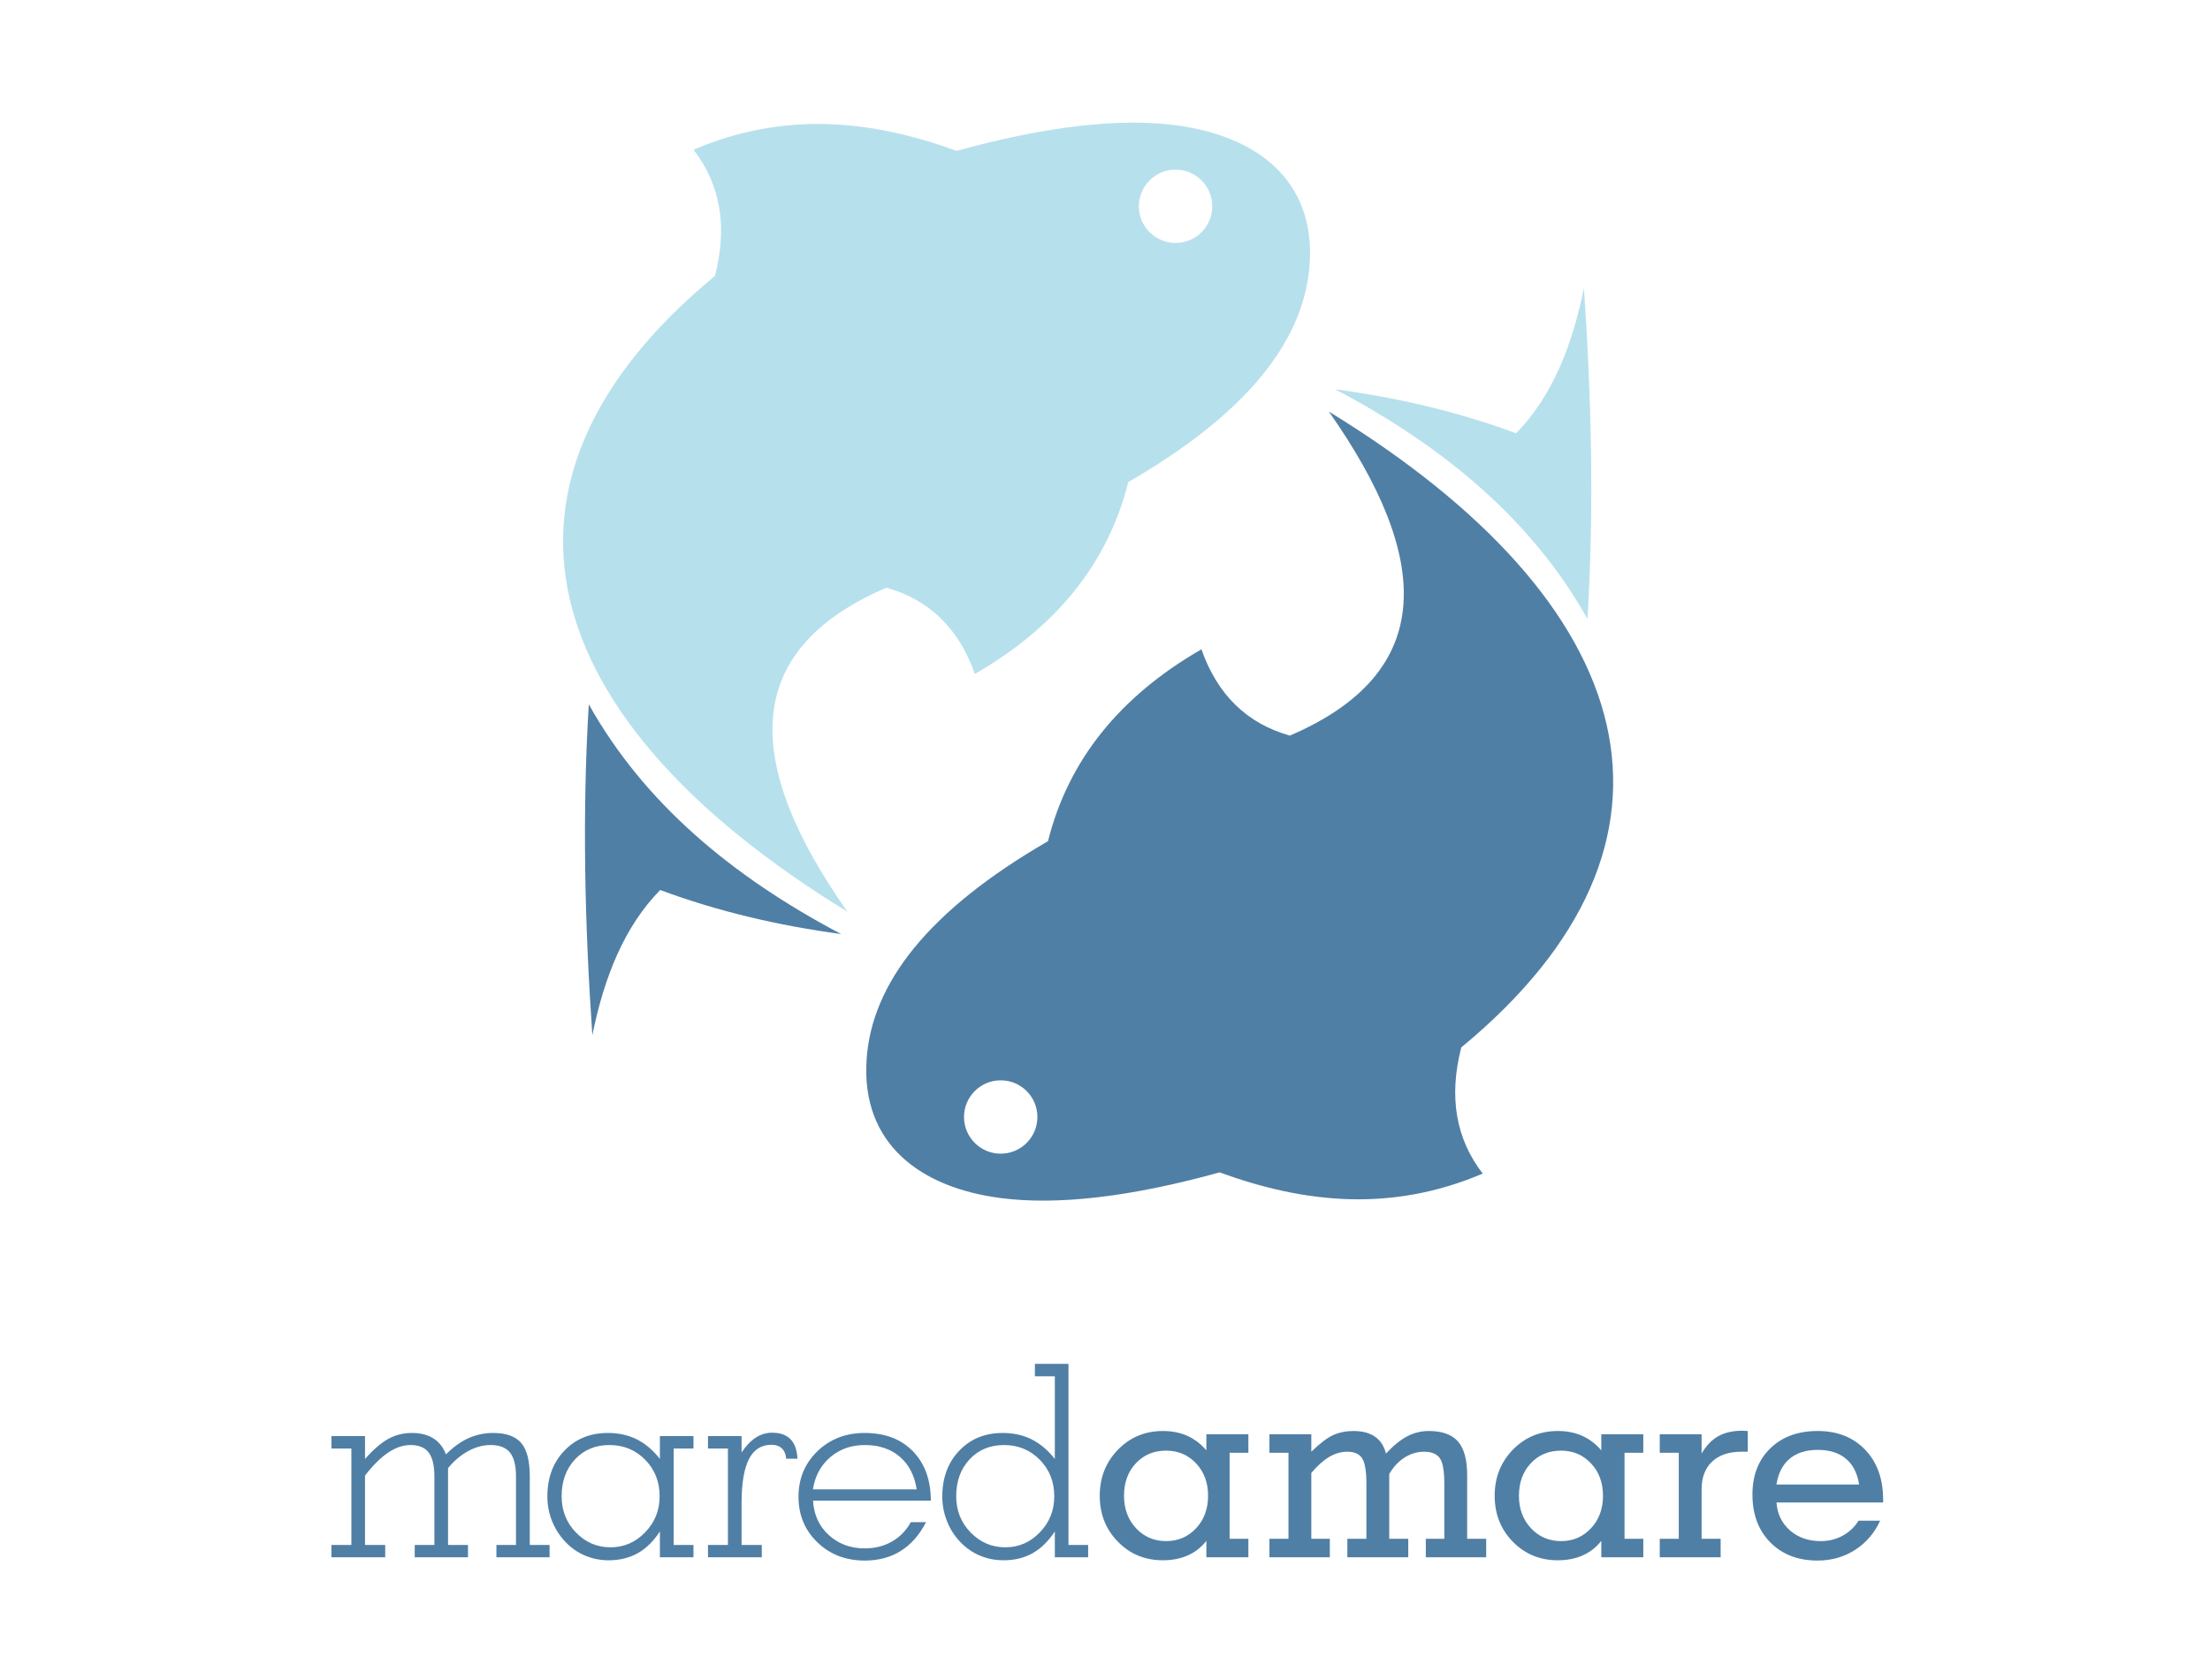
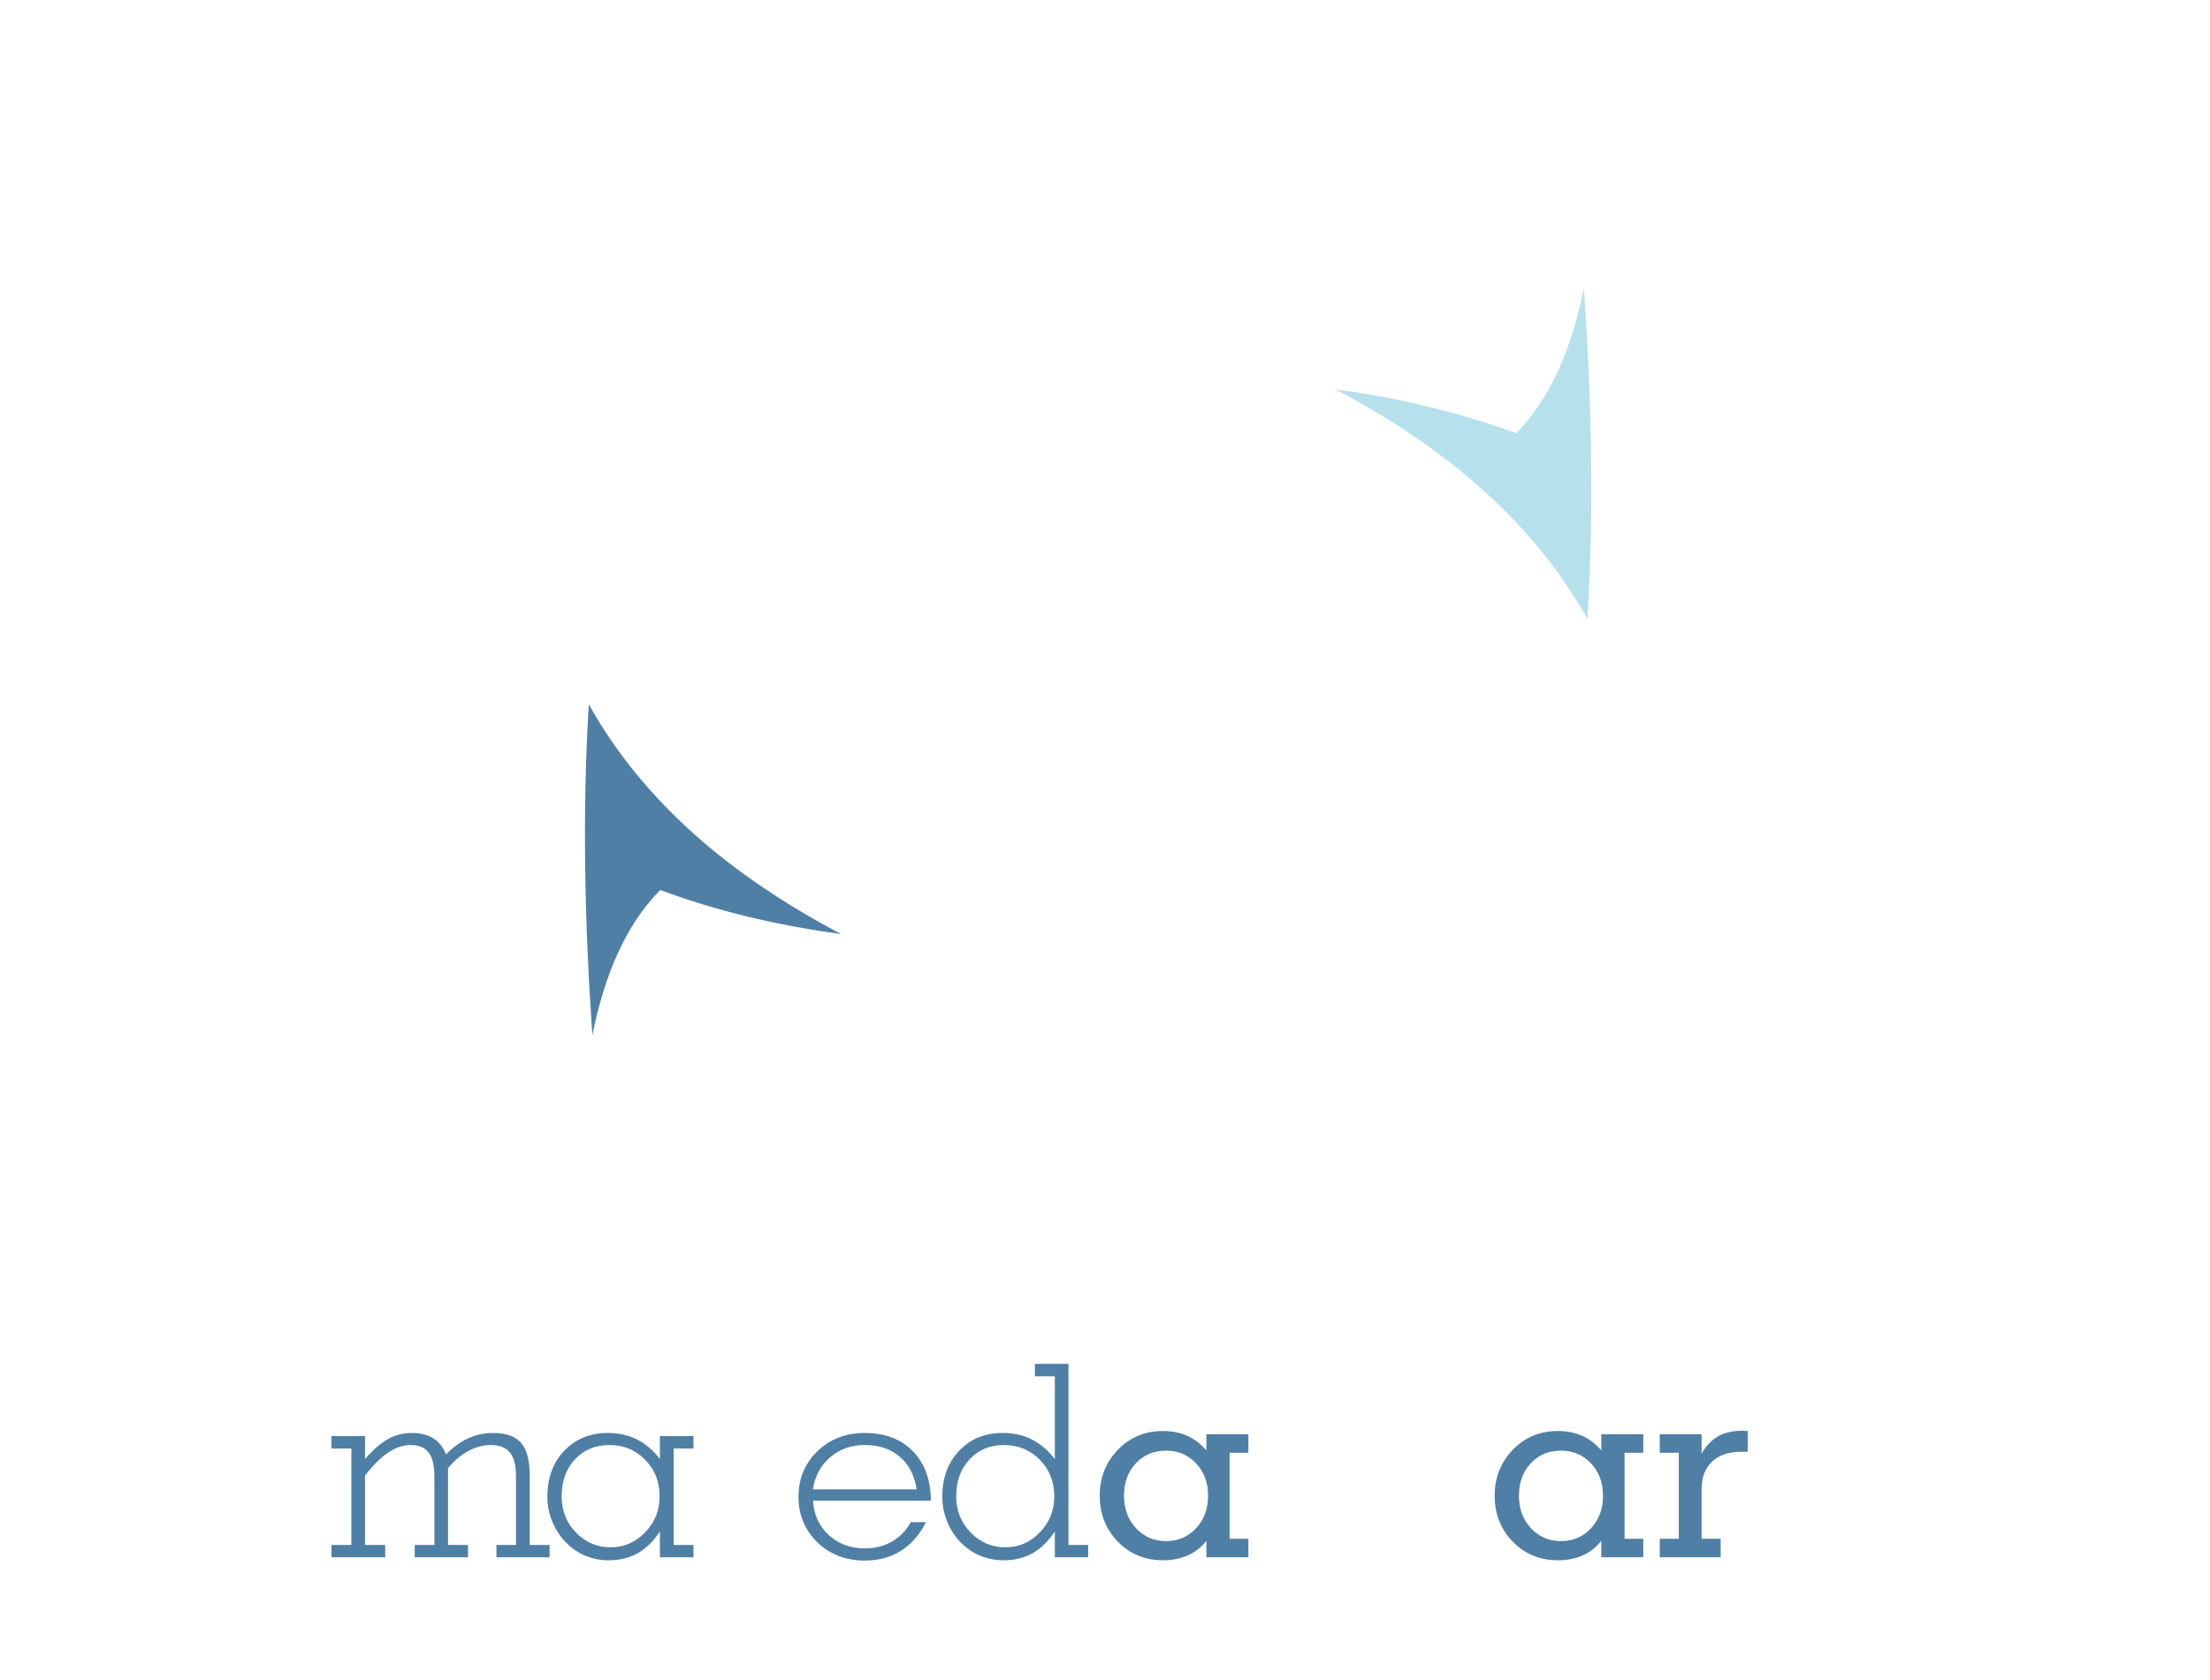
<svg xmlns="http://www.w3.org/2000/svg" xmlns:ns1="http://sodipodi.sourceforge.net/DTD/sodipodi-0.dtd" xmlns:ns2="http://www.inkscape.org/namespaces/inkscape" version="1.1" width="200pt" height="152.076pt">
  <svg width="200pt" height="152.076pt" viewBox="0 0 200 152.076" version="1.1" id="SvgjsSvg1017" ns1:docname="logo mare damare v4.pdf" ns2:export-filename="logo mare damare v4.svg" ns2:export-xdpi="26.846832" ns2:export-ydpi="26.846832">
    <defs id="SvgjsDefs1016" />
    <ns1:namedview id="SvgjsSodipodi:namedview1015" pagecolor="#ffffff" bordercolor="#000000" borderopacity="0.25" ns2:showpageshadow="2" ns2:pageopacity="0.0" ns2:pagecheckerboard="0" ns2:deskcolor="#d1d1d1" ns2:document-units="px" showgrid="false" />
    <g id="SvgjsG1014" transform="matrix(0.28,0,0,0.28,-68.235,-42.847)">
-       <path fill-rule="evenodd" fill="#b7e0ed" fill-opacity="1" d="m 623.645,207.859 c 6.547,0 11.859,5.312 11.859,11.859 0,6.551 -5.312,11.859 -11.859,11.859 -6.551,0 -11.859,-5.309 -11.859,-11.859 0,-6.547 5.309,-11.859 11.859,-11.859 M 517.586,447.781 c -33.164,-47.215 -35.293,-84.219 12.605,-104.754 13.891,3.91 23.418,13.207 28.586,27.891 26.531,-15.289 43.062,-35.965 49.59,-62.031 h -0.004 c 38.805,-22.441 57.027,-46.074 58.633,-70.664 1.773,-27.188 -17.391,-41.395 -43.504,-44.734 -18.188,-2.324 -41.562,0.301 -70.598,8.32 -27.449,-10.004 -55.535,-12.957 -85.039,-0.383 8.723,11.289 11.031,24.883 6.93,40.789 -80.727,66.645 -58.734,143.406 42.801,205.566" id="SvgjsPath1013" />
      <path fill-rule="evenodd" fill="#507fa5" fill-opacity="1" d="m 433.996,380.734 c 17.652,31.57 45.965,55.523 81.574,74.266 -20.488,-2.758 -40.051,-7.375 -58.488,-14.238 -11.52,11.719 -18.109,28.039 -21.934,46.941 -2.477,-35.887 -3.293,-71.594 -1.152,-106.969" id="SvgjsPath1012" />
      <path fill-rule="evenodd" fill="#b7e0ed" fill-opacity="1" d="m 756.781,353.133 c -17.652,-31.566 -45.965,-55.52 -81.574,-74.262 20.488,2.758 40.051,7.375 58.488,14.234 11.52,-11.719 18.109,-28.039 21.934,-46.941 2.477,35.891 3.293,71.594 1.152,106.969" id="SvgjsPath1011" />
-       <path fill-rule="evenodd" fill="#507fa5" fill-opacity="1" d="m 673.191,286.086 c 33.164,47.219 35.293,84.219 -12.605,104.758 C 646.695,386.934 637.168,377.633 632,362.949 c -26.531,15.289 -43.062,35.969 -49.586,62.035 -38.805,22.438 -57.031,46.07 -58.633,70.664 -1.773,27.188 17.391,41.391 43.508,44.73 18.184,2.324 41.559,-0.297 70.594,-8.32 27.449,10.008 55.535,12.957 85.035,0.387 -8.719,-11.289 -11.027,-24.883 -6.922,-40.789 80.723,-66.648 58.73,-143.41 -42.805,-205.57 m -106.059,239.922 c -6.547,0 -11.859,-5.312 -11.859,-11.859 0,-6.551 5.312,-11.859 11.859,-11.859 6.547,0 11.859,5.309 11.859,11.859 0,6.547 -5.312,11.859 -11.859,11.859" id="SvgjsPath1010" />
      <path fill-rule="nonzero" fill="#507fa5" fill-opacity="1" d="m 350.824,652.512 h 6.438 v -31.176 h -6.438 v -4.023 h 10.852 v 7.383 c 2.68,-3.027 5.184,-5.184 7.5,-6.473 2.332,-1.285 4.863,-1.922 7.641,-1.922 2.766,0 5.082,0.578 6.949,1.75 1.867,1.172 3.227,2.91 4.066,5.195 2.301,-2.344 4.703,-4.082 7.207,-5.223 2.52,-1.145 5.18,-1.723 8.02,-1.723 4.227,0 7.266,1.086 9.102,3.242 1.84,2.156 2.766,5.773 2.766,10.824 v 22.145 h 6.398 v 3.98 h -17.18 v -3.98 h 6.324 v -22.145 c 0,-3.559 -0.652,-6.137 -1.953,-7.742 -1.305,-1.605 -3.371,-2.418 -6.211,-2.418 -2.445,0 -4.863,0.637 -7.234,1.926 -2.391,1.289 -4.574,3.125 -6.559,5.527 v 24.852 h 6.441 v 3.98 h -17.211 v -3.98 h 6.355 v -22.145 c 0,-3.531 -0.609,-6.109 -1.84,-7.727 -1.227,-1.621 -3.168,-2.434 -5.832,-2.434 -2.43,0 -4.848,0.812 -7.266,2.434 -2.418,1.617 -4.906,4.109 -7.484,7.438 v 22.434 h 6.531 v 3.98 h -17.383 z m 0,0" id="SvgjsPath1009" />
      <path fill-rule="nonzero" fill="#507fa5" fill-opacity="1" d="m 425.223,636.777 c 0,4.605 1.535,8.512 4.617,11.695 3.082,3.199 6.816,4.793 11.203,4.793 4.312,0 8.047,-1.605 11.156,-4.836 3.129,-3.211 4.691,-7.105 4.691,-11.652 0,-4.688 -1.547,-8.625 -4.66,-11.809 -3.113,-3.168 -6.961,-4.762 -11.578,-4.762 -4.516,0 -8.223,1.535 -11.102,4.617 -2.879,3.082 -4.328,7.062 -4.328,11.953 m 36.211,15.734 h 6.398 v 3.98 h -10.855 v -8.352 c -2.07,3.172 -4.457,5.516 -7.164,7.035 -2.707,1.52 -5.848,2.289 -9.406,2.289 -2.691,0 -5.227,-0.508 -7.629,-1.523 -2.402,-1.027 -4.516,-2.488 -6.324,-4.414 -1.867,-1.953 -3.301,-4.195 -4.328,-6.742 -1.012,-2.535 -1.52,-5.184 -1.52,-7.918 0,-6.051 1.824,-11 5.484,-14.82 3.664,-3.836 8.352,-5.746 14.055,-5.746 3.473,0 6.602,0.68 9.348,2.055 2.754,1.375 5.254,3.473 7.484,6.34 v -7.383 h 10.855 v 4.023 h -6.398 z m 0,0" id="SvgjsPath1008" />
-       <path fill-rule="nonzero" fill="#507fa5" fill-opacity="1" d="m 472.523,656.492 v -3.98 h 6.441 v -31.176 h -6.441 v -4.023 h 10.855 v 5.297 c 1.391,-2.113 2.91,-3.703 4.559,-4.789 1.648,-1.07 3.414,-1.609 5.281,-1.609 2.594,0 4.59,0.695 5.949,2.086 1.375,1.391 2.129,3.488 2.273,6.324 h -3.648 c -0.117,-1.445 -0.578,-2.562 -1.402,-3.328 -0.812,-0.781 -1.926,-1.172 -3.344,-1.172 -3.285,0 -5.715,1.547 -7.297,4.645 -1.574,3.098 -2.371,7.816 -2.371,14.184 v 13.562 h 6.527 v 3.98 z m 0,0" id="SvgjsPath1007" />
      <path fill-rule="nonzero" fill="#507fa5" fill-opacity="1" d="m 539.984,634.535 c -0.711,-4.516 -2.535,-8.047 -5.473,-10.551 -2.938,-2.52 -6.715,-3.777 -11.316,-3.777 -4.359,0 -8.078,1.305 -11.148,3.922 -3.066,2.621 -4.934,6.078 -5.613,10.406 z m -33.508,3.648 c 0.262,4.543 1.953,8.266 5.094,11.129 3.129,2.867 7.008,4.301 11.625,4.301 3.27,0 6.191,-0.738 8.77,-2.199 2.578,-1.477 4.617,-3.562 6.109,-6.285 h 4.922 c -2.102,4.098 -4.809,7.195 -8.121,9.281 -3.328,2.098 -7.223,3.141 -11.68,3.141 -6.141,0 -11.246,-1.969 -15.316,-5.891 -4.066,-3.938 -6.105,-8.832 -6.105,-14.723 0,-5.875 2.039,-10.781 6.105,-14.719 4.07,-3.949 9.176,-5.918 15.301,-5.918 6.543,0 11.723,1.969 15.574,5.918 3.836,3.938 5.773,9.262 5.801,15.965 z m 0,0" id="SvgjsPath1006" />
      <path fill-rule="nonzero" fill="#507fa5" fill-opacity="1" d="m 595.387,656.492 h -10.766 v -8.352 c -2.086,3.172 -4.488,5.516 -7.18,7.035 -2.707,1.52 -5.832,2.285 -9.395,2.285 -2.719,0 -5.266,-0.504 -7.672,-1.52 -2.402,-1.027 -4.512,-2.488 -6.324,-4.414 -1.867,-1.953 -3.301,-4.195 -4.297,-6.742 -1,-2.535 -1.508,-5.184 -1.508,-7.918 0,-6.051 1.824,-11 5.473,-14.82 3.648,-3.836 8.324,-5.746 14.023,-5.746 3.477,0 6.602,0.68 9.352,2.055 2.75,1.375 5.27,3.488 7.527,6.34 v -26.719 h -6.441 v -4.023 h 10.855 v 58.559 h 6.352 z M 552.75,636.777 c 0,4.605 1.547,8.512 4.66,11.695 3.113,3.199 6.844,4.793 11.23,4.793 4.328,0 8.031,-1.605 11.145,-4.836 3.113,-3.211 4.66,-7.105 4.66,-11.652 0,-4.688 -1.562,-8.625 -4.672,-11.809 -3.129,-3.168 -6.977,-4.762 -11.551,-4.762 -4.547,0 -8.266,1.535 -11.145,4.617 -2.883,3.082 -4.328,7.062 -4.328,11.953" id="SvgjsPath1005" />
      <path fill-rule="nonzero" fill="#507fa5" fill-opacity="1" d="m 606.984,636.605 c 0,4.227 1.305,7.742 3.895,10.508 2.605,2.766 5.848,4.152 9.711,4.152 3.867,0 7.109,-1.387 9.684,-4.152 2.59,-2.766 3.879,-6.281 3.879,-10.508 0,-4.238 -1.289,-7.727 -3.879,-10.477 -2.574,-2.738 -5.816,-4.113 -9.684,-4.113 -3.98,0 -7.25,1.363 -9.781,4.098 -2.551,2.723 -3.824,6.223 -3.824,10.492 m 34.129,13.91 h 6.066 v 5.977 h -13.578 v -5.312 c -1.605,2.07 -3.602,3.633 -5.977,4.691 -2.371,1.055 -5.051,1.59 -8.047,1.59 -5.805,0 -10.652,-1.996 -14.559,-5.992 -3.926,-4.008 -5.879,-8.957 -5.879,-14.863 0,-5.906 1.969,-10.871 5.891,-14.906 3.926,-4.023 8.773,-6.035 14.547,-6.035 2.91,0 5.527,0.52 7.859,1.562 2.332,1.043 4.387,2.617 6.164,4.703 v -5.211 h 13.578 v 5.977 h -6.066 z m 0,0" id="SvgjsPath1004" />
-       <path fill-rule="nonzero" fill="#507fa5" fill-opacity="1" d="m 667.523,622.363 c 2.82,-2.75 5.211,-4.543 7.148,-5.414 1.926,-0.852 4.098,-1.285 6.5,-1.285 2.82,0 5.137,0.605 6.918,1.836 1.781,1.23 2.965,3.055 3.559,5.457 2.402,-2.574 4.691,-4.43 6.863,-5.57 2.184,-1.145 4.5,-1.723 6.961,-1.723 4.312,0 7.469,1.129 9.449,3.387 1.984,2.27 2.969,5.875 2.969,10.855 v 20.609 h 6.152 v 5.977 h -19.512 v -5.977 h 5.977 V 632.625 c 0,-4.094 -0.492,-6.832 -1.477,-8.207 -0.996,-1.375 -2.676,-2.055 -5.051,-2.055 -2.23,0 -4.324,0.621 -6.297,1.867 -1.969,1.246 -3.617,3.023 -4.977,5.34 v 20.945 h 6.148 v 5.977 h -19.684 v -5.977 h 6.152 V 632.625 c 0,-4.051 -0.461,-6.758 -1.402,-8.164 -0.926,-1.402 -2.504,-2.098 -4.75,-2.098 -1.996,0 -3.934,0.551 -5.816,1.652 -1.883,1.098 -3.82,2.836 -5.832,5.207 v 21.293 H 673.5 v 5.977 h -19.512 v -5.977 h 6.152 v -27.82 h -6.152 v -5.977 h 13.535 z m 0,0" id="SvgjsPath1003" />
      <path fill-rule="nonzero" fill="#507fa5" fill-opacity="1" d="m 734.625,636.605 c 0,4.227 1.305,7.742 3.895,10.508 2.605,2.766 5.848,4.152 9.711,4.152 3.867,0 7.109,-1.387 9.684,-4.152 2.59,-2.766 3.879,-6.281 3.879,-10.508 0,-4.238 -1.289,-7.727 -3.879,-10.477 -2.574,-2.738 -5.816,-4.113 -9.684,-4.113 -3.98,0 -7.25,1.363 -9.781,4.098 -2.551,2.723 -3.824,6.223 -3.824,10.492 m 34.129,13.91 h 6.066 v 5.977 h -13.578 v -5.312 c -1.605,2.07 -3.602,3.633 -5.977,4.691 -2.371,1.055 -5.051,1.59 -8.047,1.59 -5.805,0 -10.652,-1.996 -14.559,-5.992 -3.926,-4.008 -5.879,-8.957 -5.879,-14.863 0,-5.906 1.969,-10.871 5.891,-14.906 3.926,-4.023 8.773,-6.035 14.547,-6.035 2.91,0 5.527,0.52 7.859,1.562 2.328,1.043 4.387,2.617 6.164,4.703 v -5.211 h 13.578 v 5.977 h -6.066 z m 0,0" id="SvgjsPath1002" />
      <path fill-rule="nonzero" fill="#507fa5" fill-opacity="1" d="m 793.668,622.957 c 1.477,-2.547 3.258,-4.414 5.367,-5.602 2.102,-1.188 4.707,-1.781 7.82,-1.781 0.172,0 0.445,0.016 0.836,0.047 0.406,0.027 0.695,0.043 0.898,0.043 v 6.699 h -2.07 c -4.051,0 -7.191,1.07 -9.465,3.199 -2.258,2.129 -3.387,5.125 -3.387,8.961 v 15.992 h 6.152 v 5.977 h -19.684 v -5.977 h 6.148 v -27.82 h -6.148 v -5.977 h 13.531 z m 0,0" id="SvgjsPath1001" />
-       <path fill-rule="nonzero" fill="#507fa5" fill-opacity="1" d="m 817.859,632.973 h 26.719 c -0.566,-3.645 -1.984,-6.426 -4.258,-8.336 -2.285,-1.91 -5.312,-2.867 -9.102,-2.867 -3.793,0 -6.82,0.957 -9.105,2.867 -2.273,1.91 -3.691,4.691 -4.254,8.336 m 33.504,11.695 c -1.836,4.008 -4.543,7.164 -8.117,9.449 -3.574,2.289 -7.613,3.434 -12.117,3.434 -6.293,0 -11.375,-1.957 -15.238,-5.848 -3.867,-3.91 -5.793,-9.074 -5.793,-15.516 0,-6.195 1.926,-11.16 5.762,-14.91 3.852,-3.75 8.977,-5.613 15.359,-5.613 6.336,0 11.434,2.023 15.312,6.062 3.863,4.039 5.805,9.422 5.805,16.125 v 0.926 h -34.477 c 0.289,3.719 1.75,6.746 4.387,9.047 2.645,2.301 5.961,3.441 9.941,3.441 2.52,0 4.848,-0.562 6.977,-1.707 2.141,-1.141 3.891,-2.777 5.238,-4.891 z m 0,0" id="SvgjsPath1000" />
    </g>
  </svg>
  <style>@media (prefers-color-scheme: light) { :root { filter: none; } }
</style>
</svg>